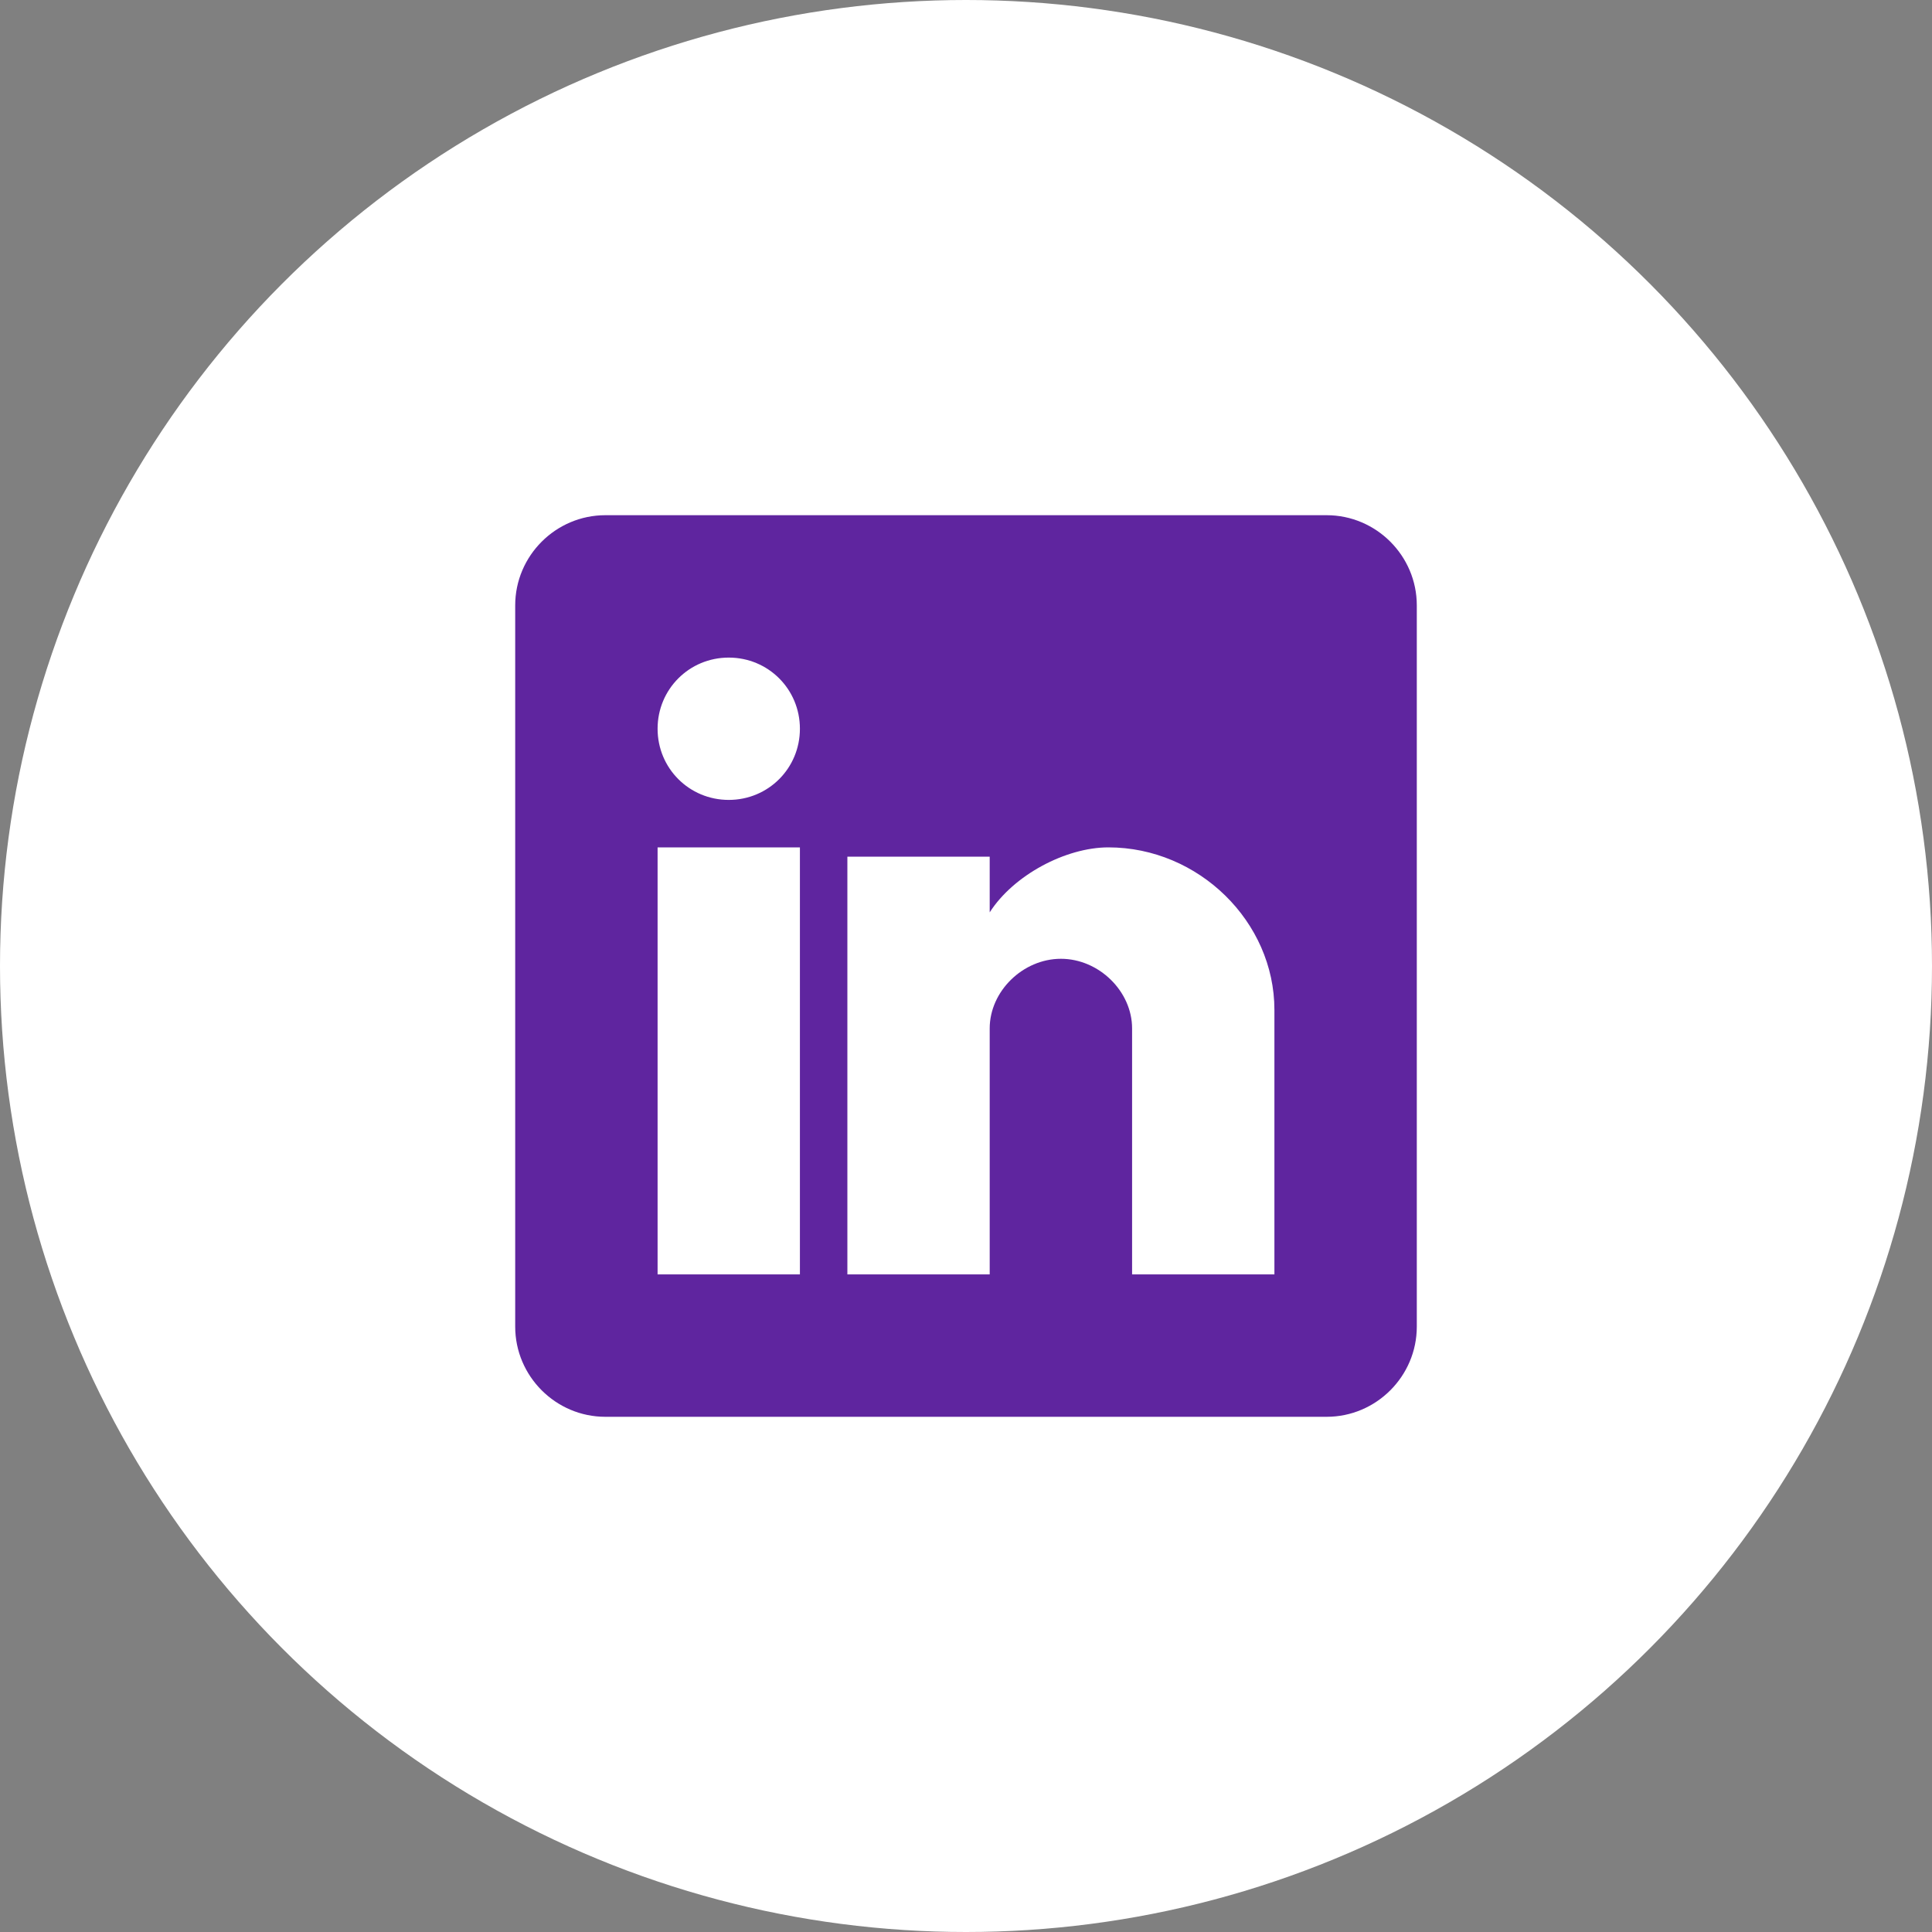
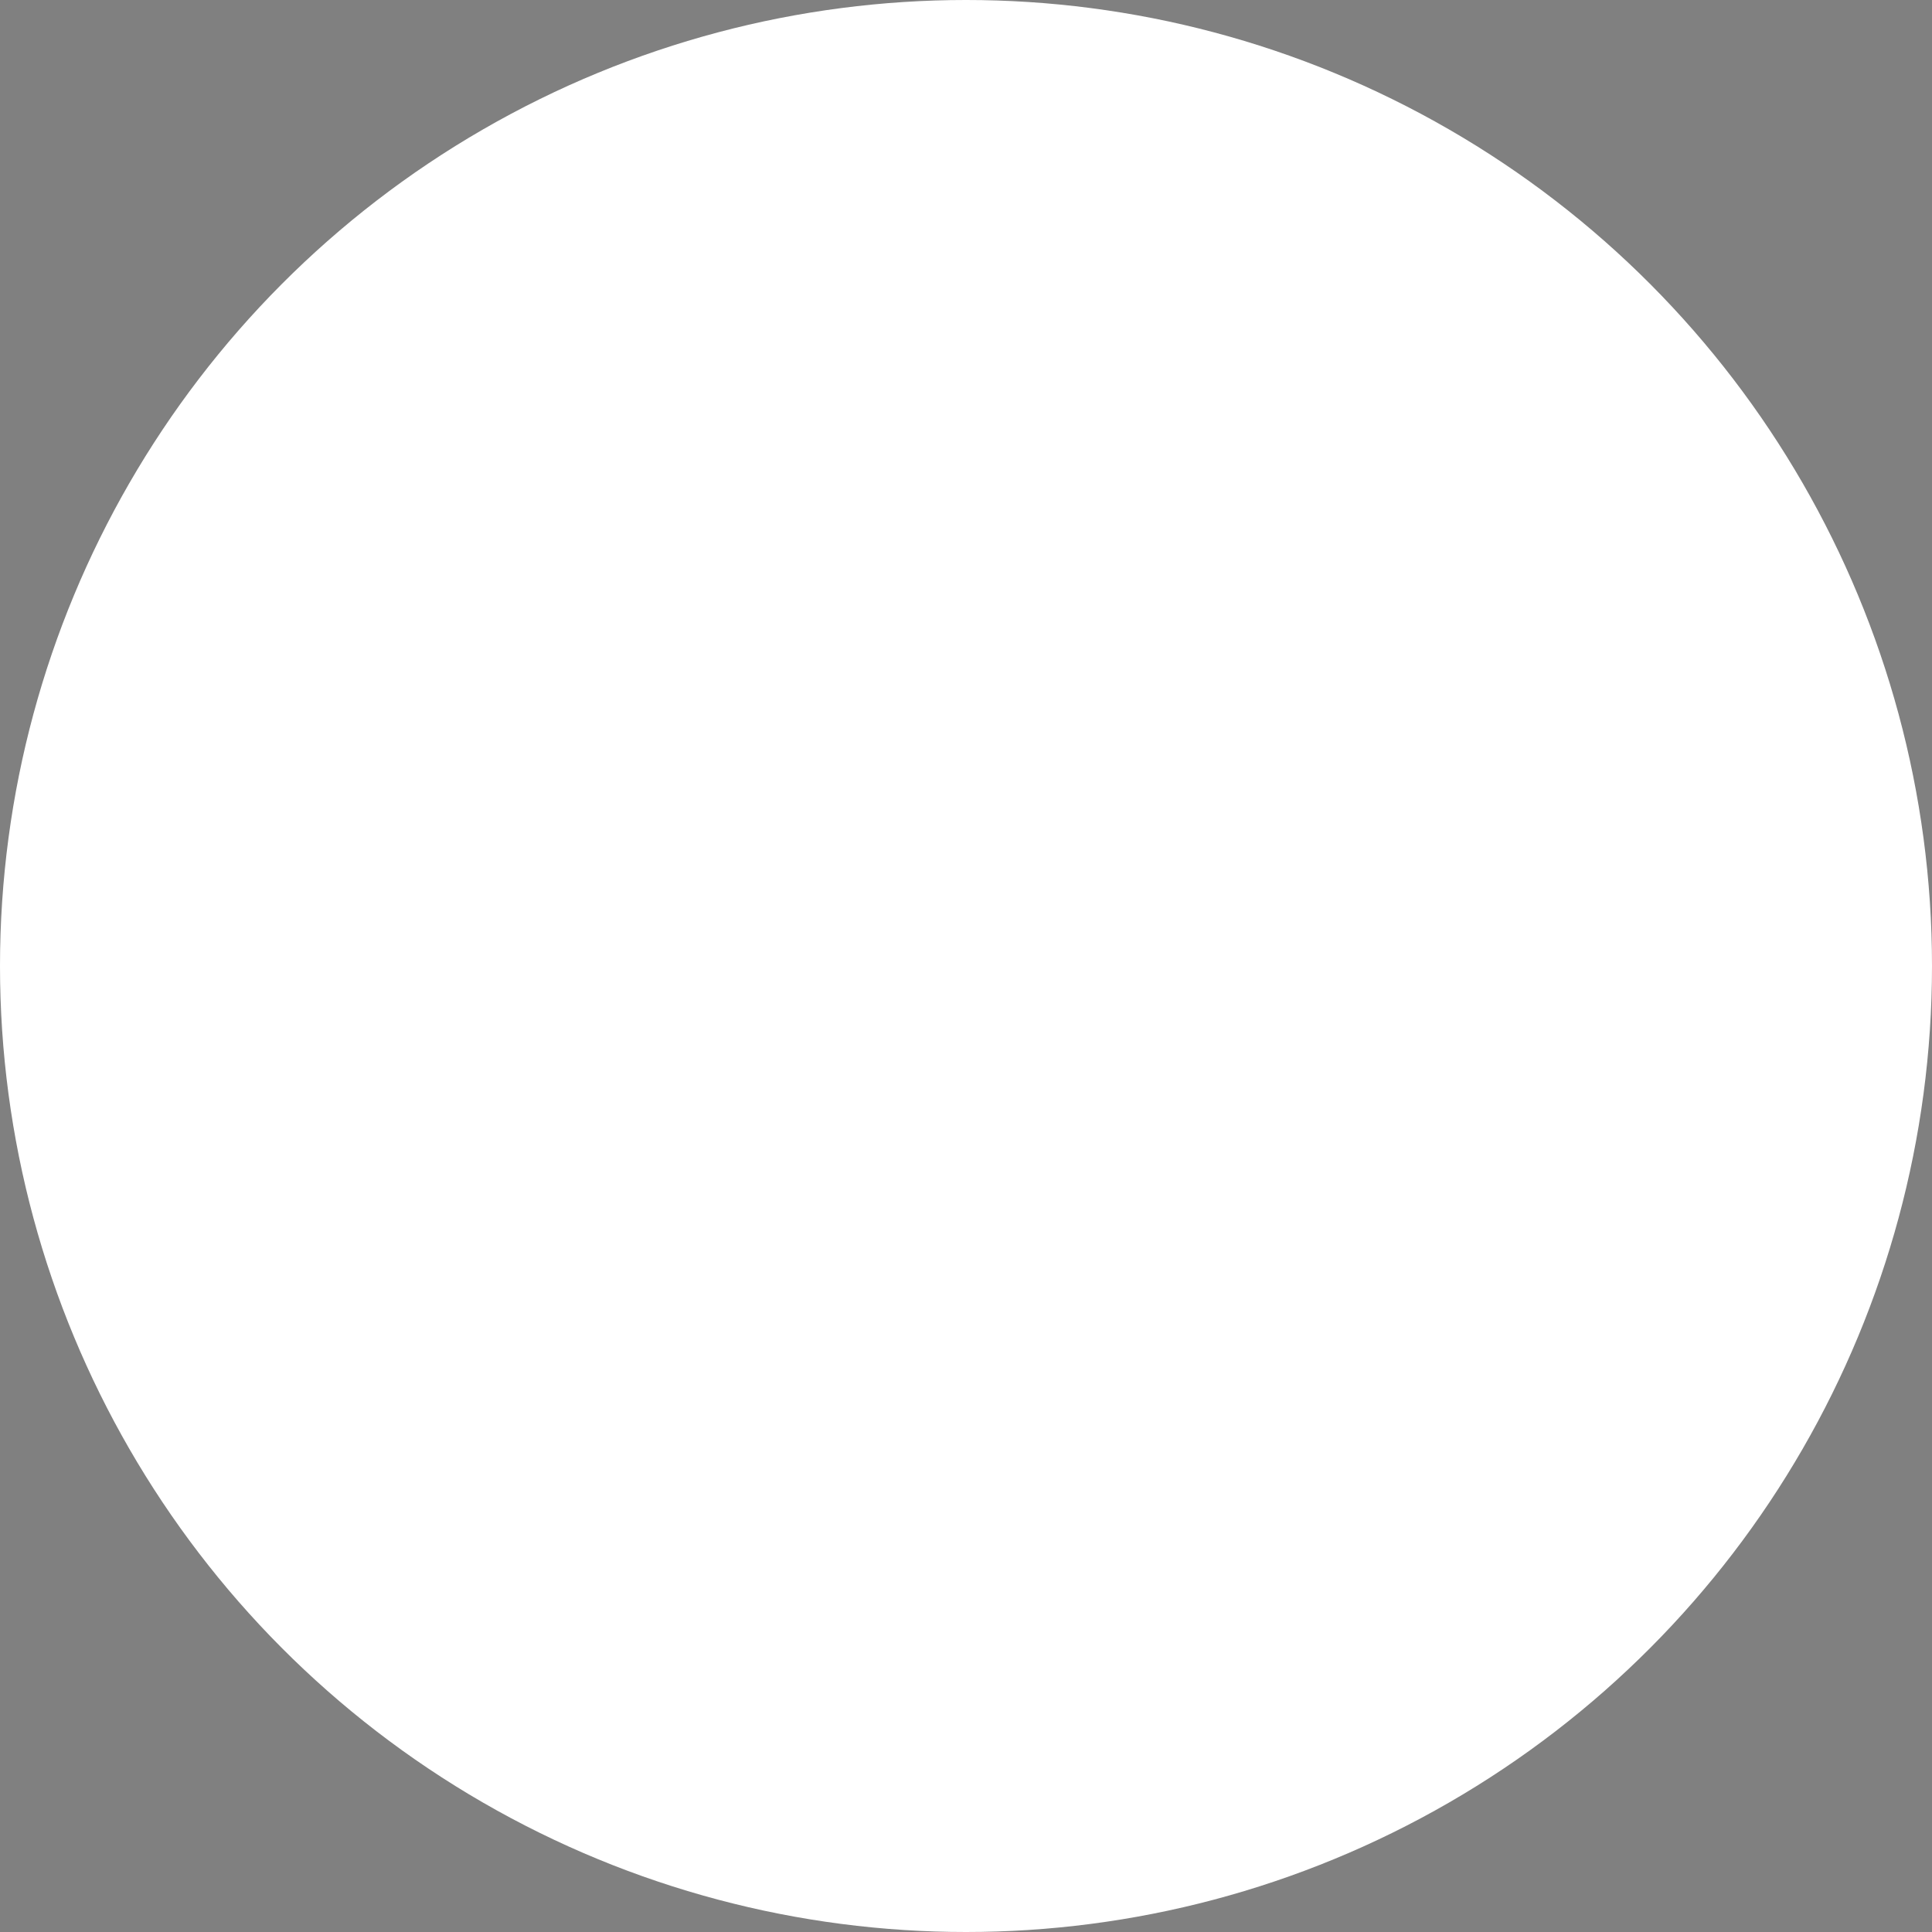
<svg xmlns="http://www.w3.org/2000/svg" width="30px" height="30px" viewBox="0 0 30 30" version="1.1">
  <rect x="0" y="0" width="30" height="30" fill="#808080" stroke="none" />
  <title>Group 67</title>
  <desc>Created with Sketch.</desc>
  <g id="Page-1" stroke="none" stroke-width="1" fill="none" fill-rule="evenodd">
    <g id="Personas" transform="translate(-969, -7516)">
      <g id="Group-15" transform="translate(-18, 7211)">
        <g id="Group-29" transform="translate(984, 269)">
          <g id="Group-67" transform="translate(3, 36)">
            <circle id="Oval-Copy-16" fill="#FFFFFF" cx="15" cy="15" r="15" />
            <g id="linkedin-logo-copy" transform="translate(8, 8)" fill="#5F259F" fill-rule="nonzero">
-               <path d="M12.6,0 L1.4,0 C0.63,0 0,0.63 0,1.4 L0,12.6 C0,13.37 0.63,14 1.4,14 L12.6,14 C13.37,14 14,13.37 14,12.6 L14,1.4 C14,0.63 13.37,0 12.6,0 Z M4.421,11.789 L2.211,11.789 L2.211,5.158 L4.421,5.158 L4.421,11.789 Z M3.316,4.421 C2.702,4.421 2.211,3.93 2.211,3.316 C2.211,2.702 2.702,2.211 3.316,2.211 C3.93,2.211 4.421,2.702 4.421,3.316 C4.421,3.93 3.93,4.421 3.316,4.421 Z M11.789,11.789 L9.579,11.789 L9.579,7.969 C9.579,7.392 9.063,6.888 8.474,6.888 C7.884,6.888 7.368,7.392 7.368,7.969 L7.368,11.789 L5.158,11.789 L5.158,5.302 L7.368,5.302 L7.368,6.167 C7.737,5.59 8.547,5.158 9.211,5.158 C10.611,5.158 11.789,6.311 11.789,7.681 L11.789,11.789 Z" id="Shape" />
-             </g>
+               </g>
          </g>
        </g>
      </g>
    </g>
  </g>
</svg>